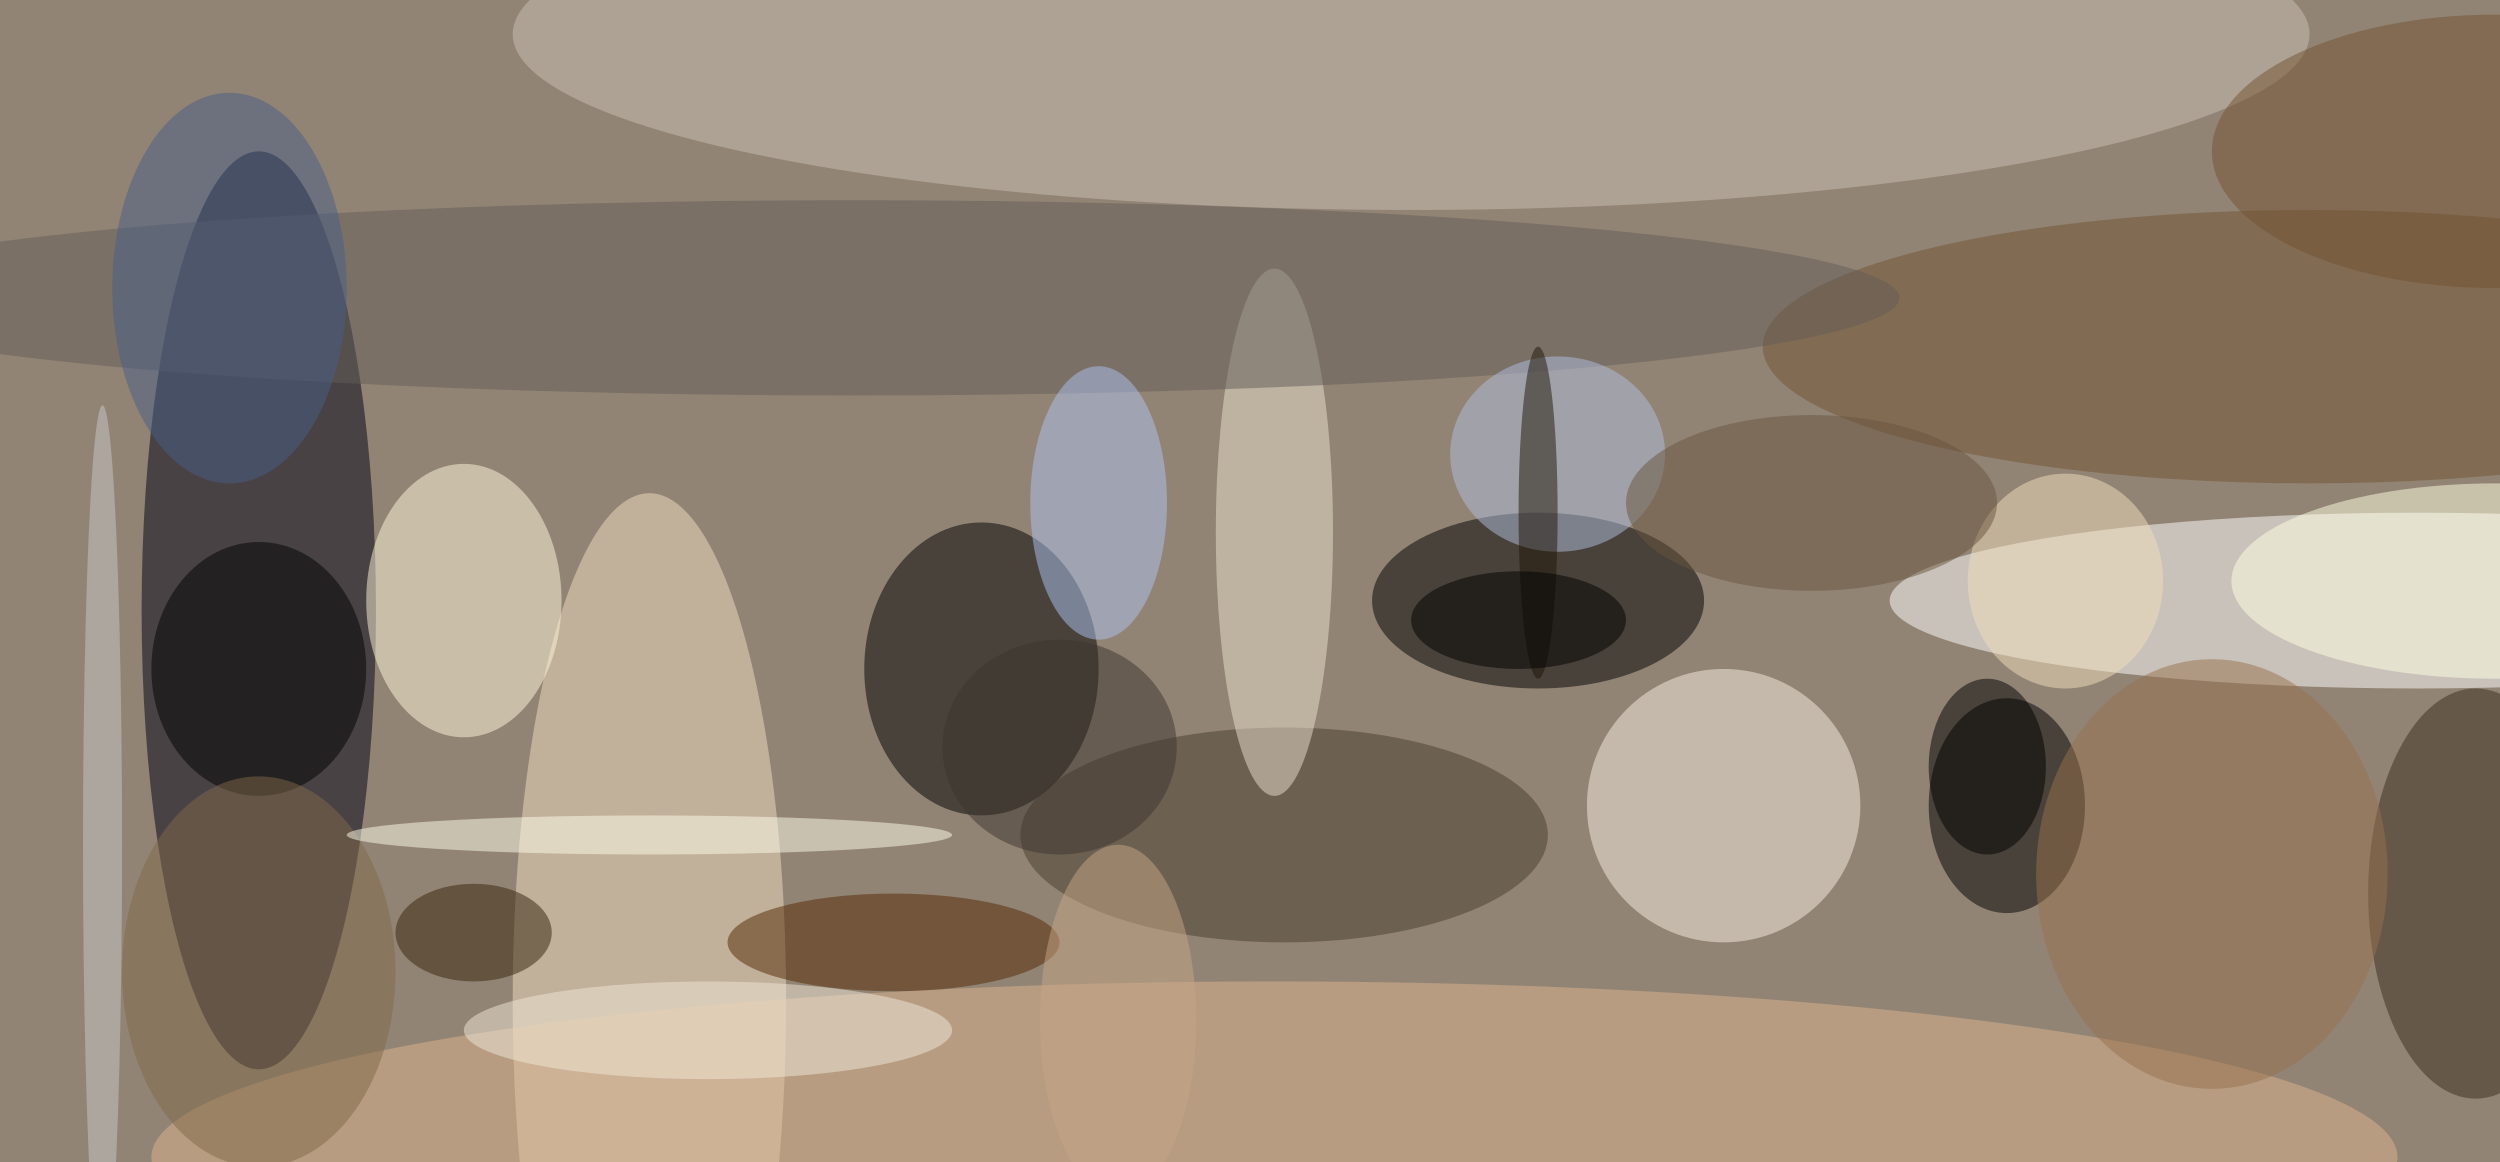
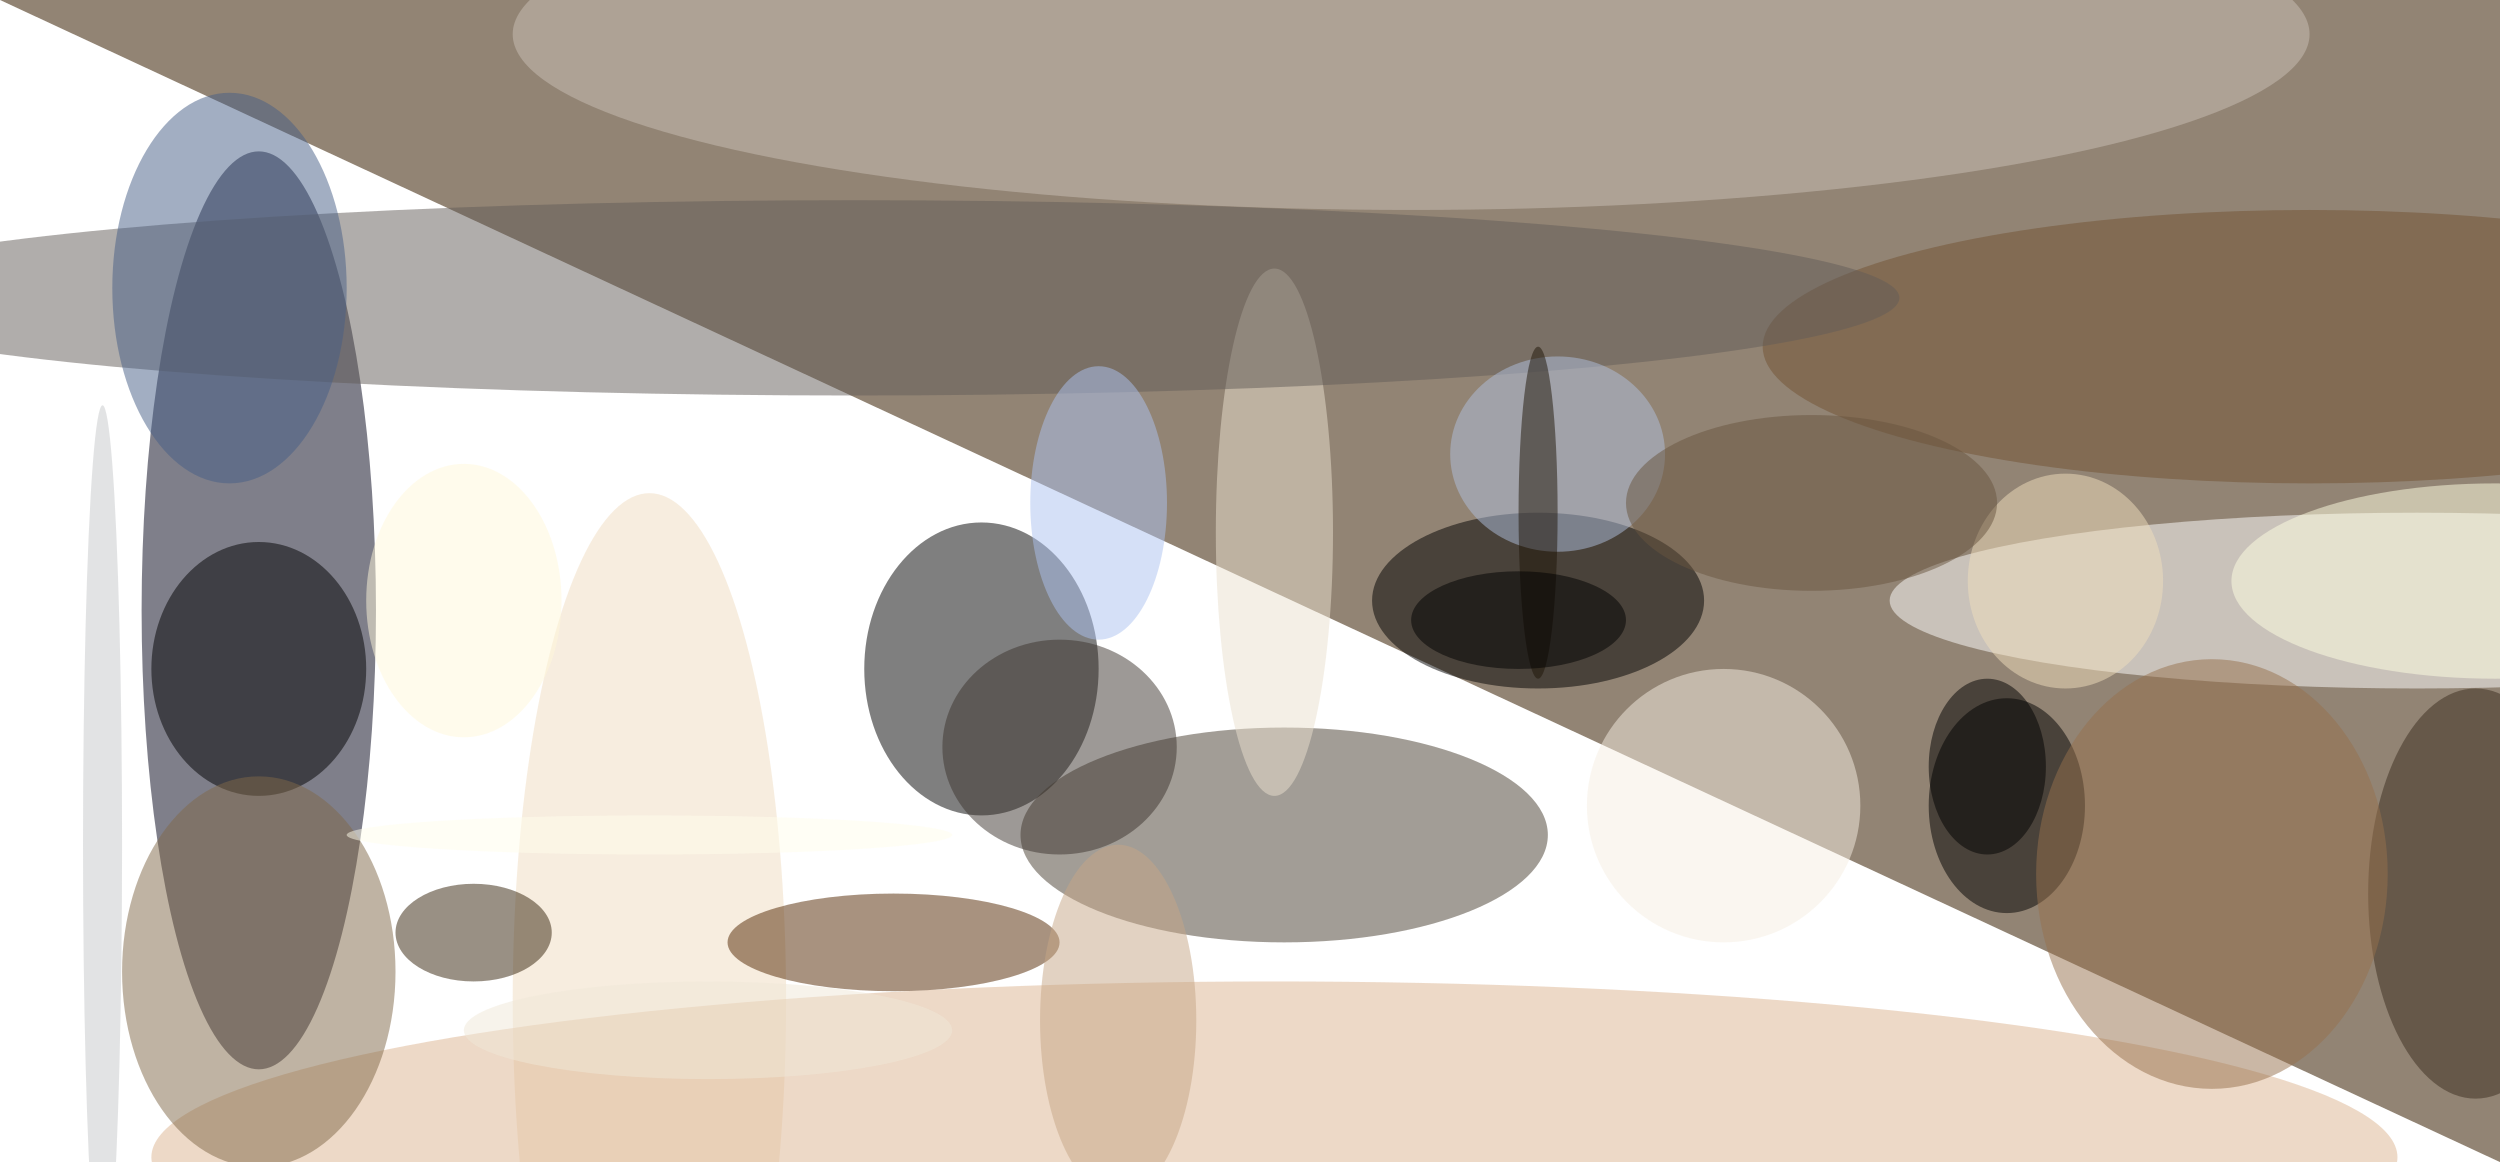
<svg xmlns="http://www.w3.org/2000/svg" width="1024" height="476">
-   <path fill="#928474" d="M0 0h1024v476H0z" />
+   <path fill="#928474" d="M0 0h1024v476z" />
  <g fill-opacity=".502" transform="matrix(4 0 0 4 2 2)">
    <ellipse cx="26" cy="62" fill="#000016" rx="12" ry="47" />
    <ellipse cx="247" cy="61" fill="#fff" rx="54" ry="9" />
    <ellipse cx="66" cy="102" fill="#f0dcc0" rx="14" ry="52" />
    <ellipse cx="100" cy="68" rx="12" ry="15" />
    <ellipse cx="144" cy="3" fill="#c9bfb5" rx="92" ry="18" />
    <ellipse cx="157" cy="61" rx="17" ry="9" />
    <ellipse cx="205" cy="82" rx="8" ry="11" />
    <circle cx="176" cy="82" r="14" fill="#f6eee1" />
    <ellipse cx="131" cy="85" fill="#473d2f" rx="27" ry="11" />
    <ellipse cx="47" cy="61" fill="#fff7d9" rx="10" ry="14" />
    <ellipse cx="130" cy="118" fill="#dcb48f" rx="115" ry="18" />
    <ellipse cx="236" cy="35" fill="#725232" rx="56" ry="14" />
    <ellipse cx="130" cy="54" fill="#eadfce" rx="6" ry="27" />
    <ellipse cx="253" cy="91" fill="#3a2c1f" rx="11" ry="21" />
    <ellipse cx="87" cy="30" fill="#625d59" rx="107" ry="10" />
    <ellipse cx="26" cy="68" rx="11" ry="13" />
    <ellipse cx="159" cy="46" fill="#afc0dd" rx="11" ry="10" />
    <ellipse cx="91" cy="96" fill="#522600" rx="17" ry="5" />
    <ellipse cx="112" cy="51" fill="#abc1ef" rx="7" ry="14" />
    <ellipse cx="23" cy="29" fill="#465f86" rx="12" ry="20" />
    <ellipse cx="26" cy="99" fill="#7f6849" rx="14" ry="20" />
-     <ellipse cx="255" cy="15" fill="#725231" rx="29" ry="14" />
    <ellipse cx="255" cy="59" fill="#fffee2" rx="27" ry="10" />
    <ellipse cx="66" cy="85" fill="#fffdeb" rx="31" ry="2" />
    <ellipse cx="72" cy="105" fill="#f0e8d7" rx="25" ry="5" />
    <ellipse cx="226" cy="89" fill="#96714c" rx="18" ry="22" />
    <ellipse cx="108" cy="76" fill="#3d352f" rx="12" ry="11" />
    <ellipse cx="48" cy="95" fill="#34220b" rx="8" ry="5" />
    <ellipse cx="157" cy="52" fill="#1f1406" rx="2" ry="17" />
    <ellipse cx="211" cy="59" fill="#efddbc" rx="10" ry="11" />
    <ellipse cx="155" cy="63" rx="11" ry="5" />
    <ellipse cx="185" cy="51" fill="#68543f" rx="19" ry="9" />
    <ellipse cx="114" cy="104" fill="#c5a686" rx="8" ry="18" />
    <ellipse cx="203" cy="78" rx="6" ry="9" />
    <ellipse cx="10" cy="86" fill="#c5c7c9" rx="2" ry="45" />
  </g>
</svg>